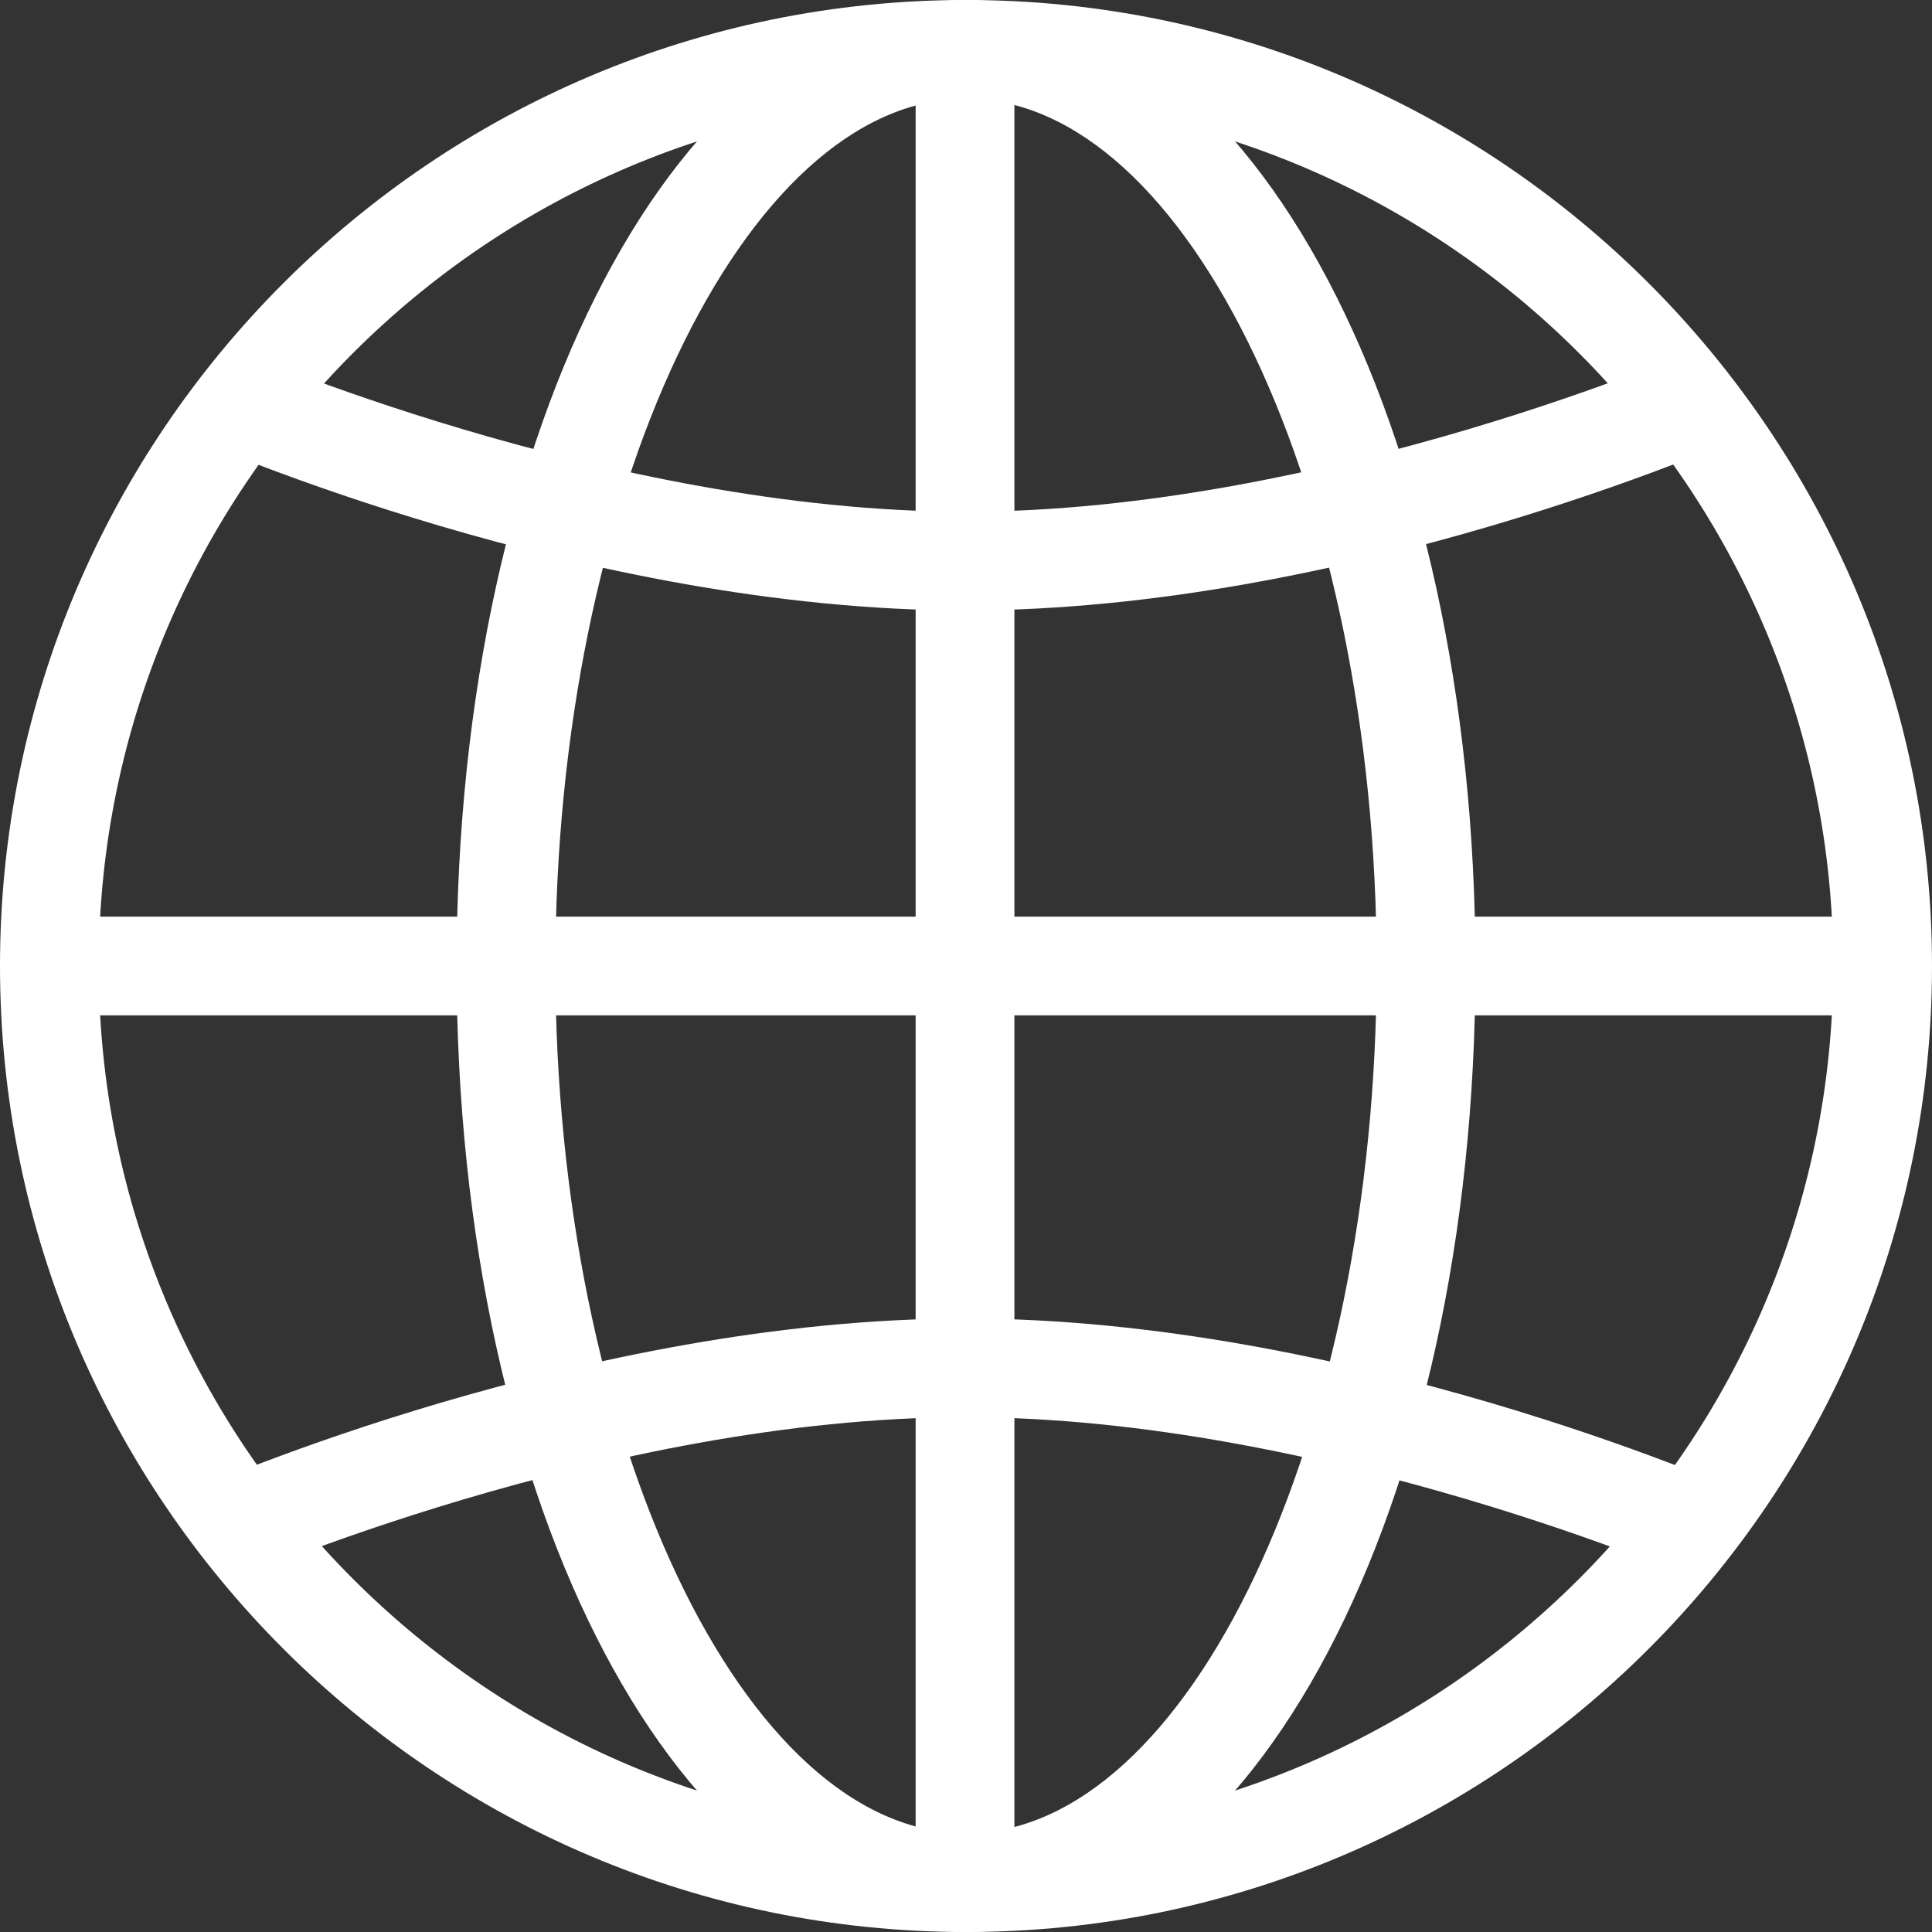
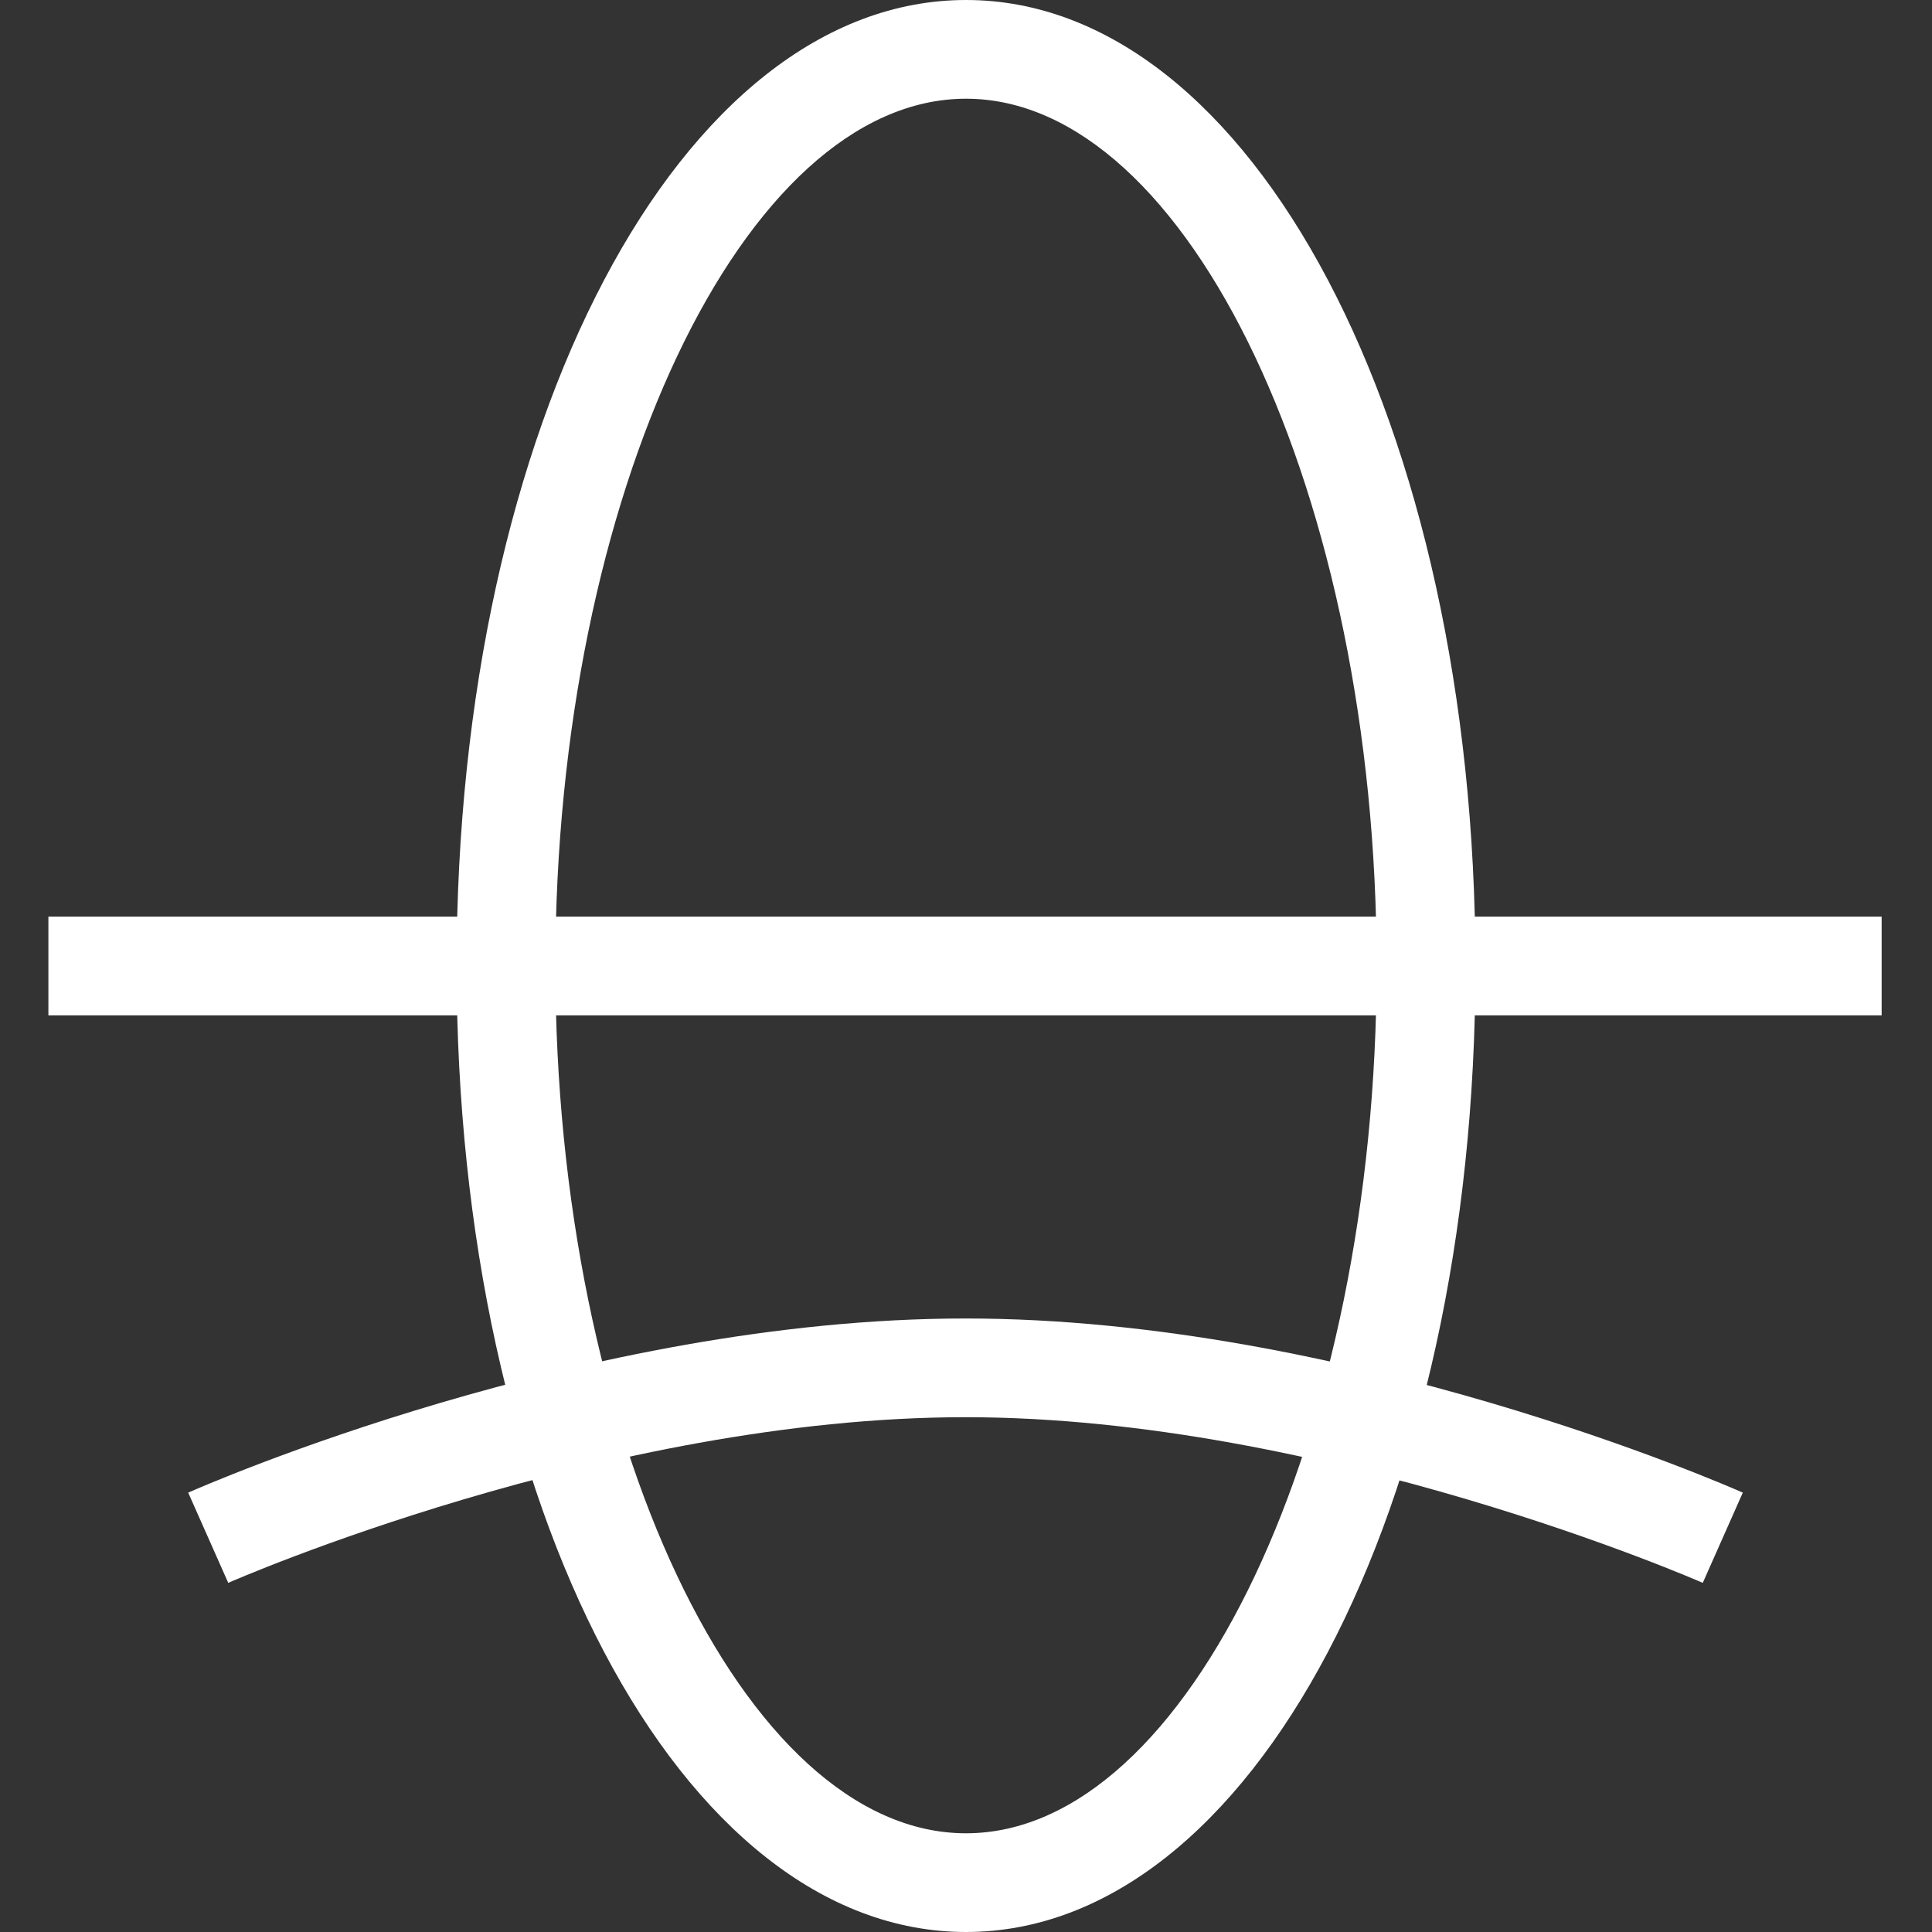
<svg xmlns="http://www.w3.org/2000/svg" version="1.1" id="Livello_1" x="0px" y="0px" width="137px" height="137px" viewBox="0 0 137 137" enable-background="new 0 0 137 137" xml:space="preserve">
  <rect x="0" y="0" width="137" height="137" fill="#333333" stroke="none" />
  <g>
    <g>
-       <path fill="#FFFFFF" d="M68.5,137C30.729,137,0,106.271,0,68.5S30.729,0,68.5,0S137,30.729,137,68.5S106.271,137,68.5,137z     M7.003,68.5c0,33.911,27.587,61.5,61.497,61.5s61.496-27.589,61.496-61.5S102.409,7,68.5,7S7.003,34.589,7.003,68.5z" />
-     </g>
+       </g>
    <g>
      <rect x="3.432" y="65" fill="#FFFFFF" width="129.997" height="7" />
    </g>
    <g>
-       <rect x="64.929" y="3.5" fill="#FFFFFF" width="7.004" height="130" />
-     </g>
+       </g>
    <g>
      <path fill="#FFFFFF" d="M68.501,137c-20.256,0-36.123-30.089-36.123-68.501C32.378,30.089,48.245,0,68.501,0    s36.123,30.089,36.123,68.499C104.624,106.911,88.757,137,68.501,137z M68.501,7C52.717,7,39.382,35.163,39.382,68.499    c0,33.337,13.335,61.501,29.119,61.501S97.62,101.836,97.62,68.499C97.62,35.163,84.285,7,68.501,7z" />
    </g>
    <g>
-       <path fill="#FFFFFF" d="M68.465,43.287c-26.956,0-53.982-11.846-55.12-12.351l2.839-6.398    c0.266,0.118,26.839,11.748,52.281,11.748c25.488,0,52.014-11.63,52.279-11.748l2.84,6.398    C122.446,31.441,95.422,43.287,68.465,43.287z" />
-     </g>
+       </g>
    <g>
      <path fill="#FFFFFF" d="M120.745,112.243c-0.266-0.118-26.838-11.748-52.28-11.748c-25.487,0-52.015,11.63-52.28,11.747    l-2.839-6.398c1.137-0.505,28.163-12.349,55.119-12.349c26.957,0,53.981,11.844,55.119,12.349L120.745,112.243z" />
    </g>
  </g>
</svg>